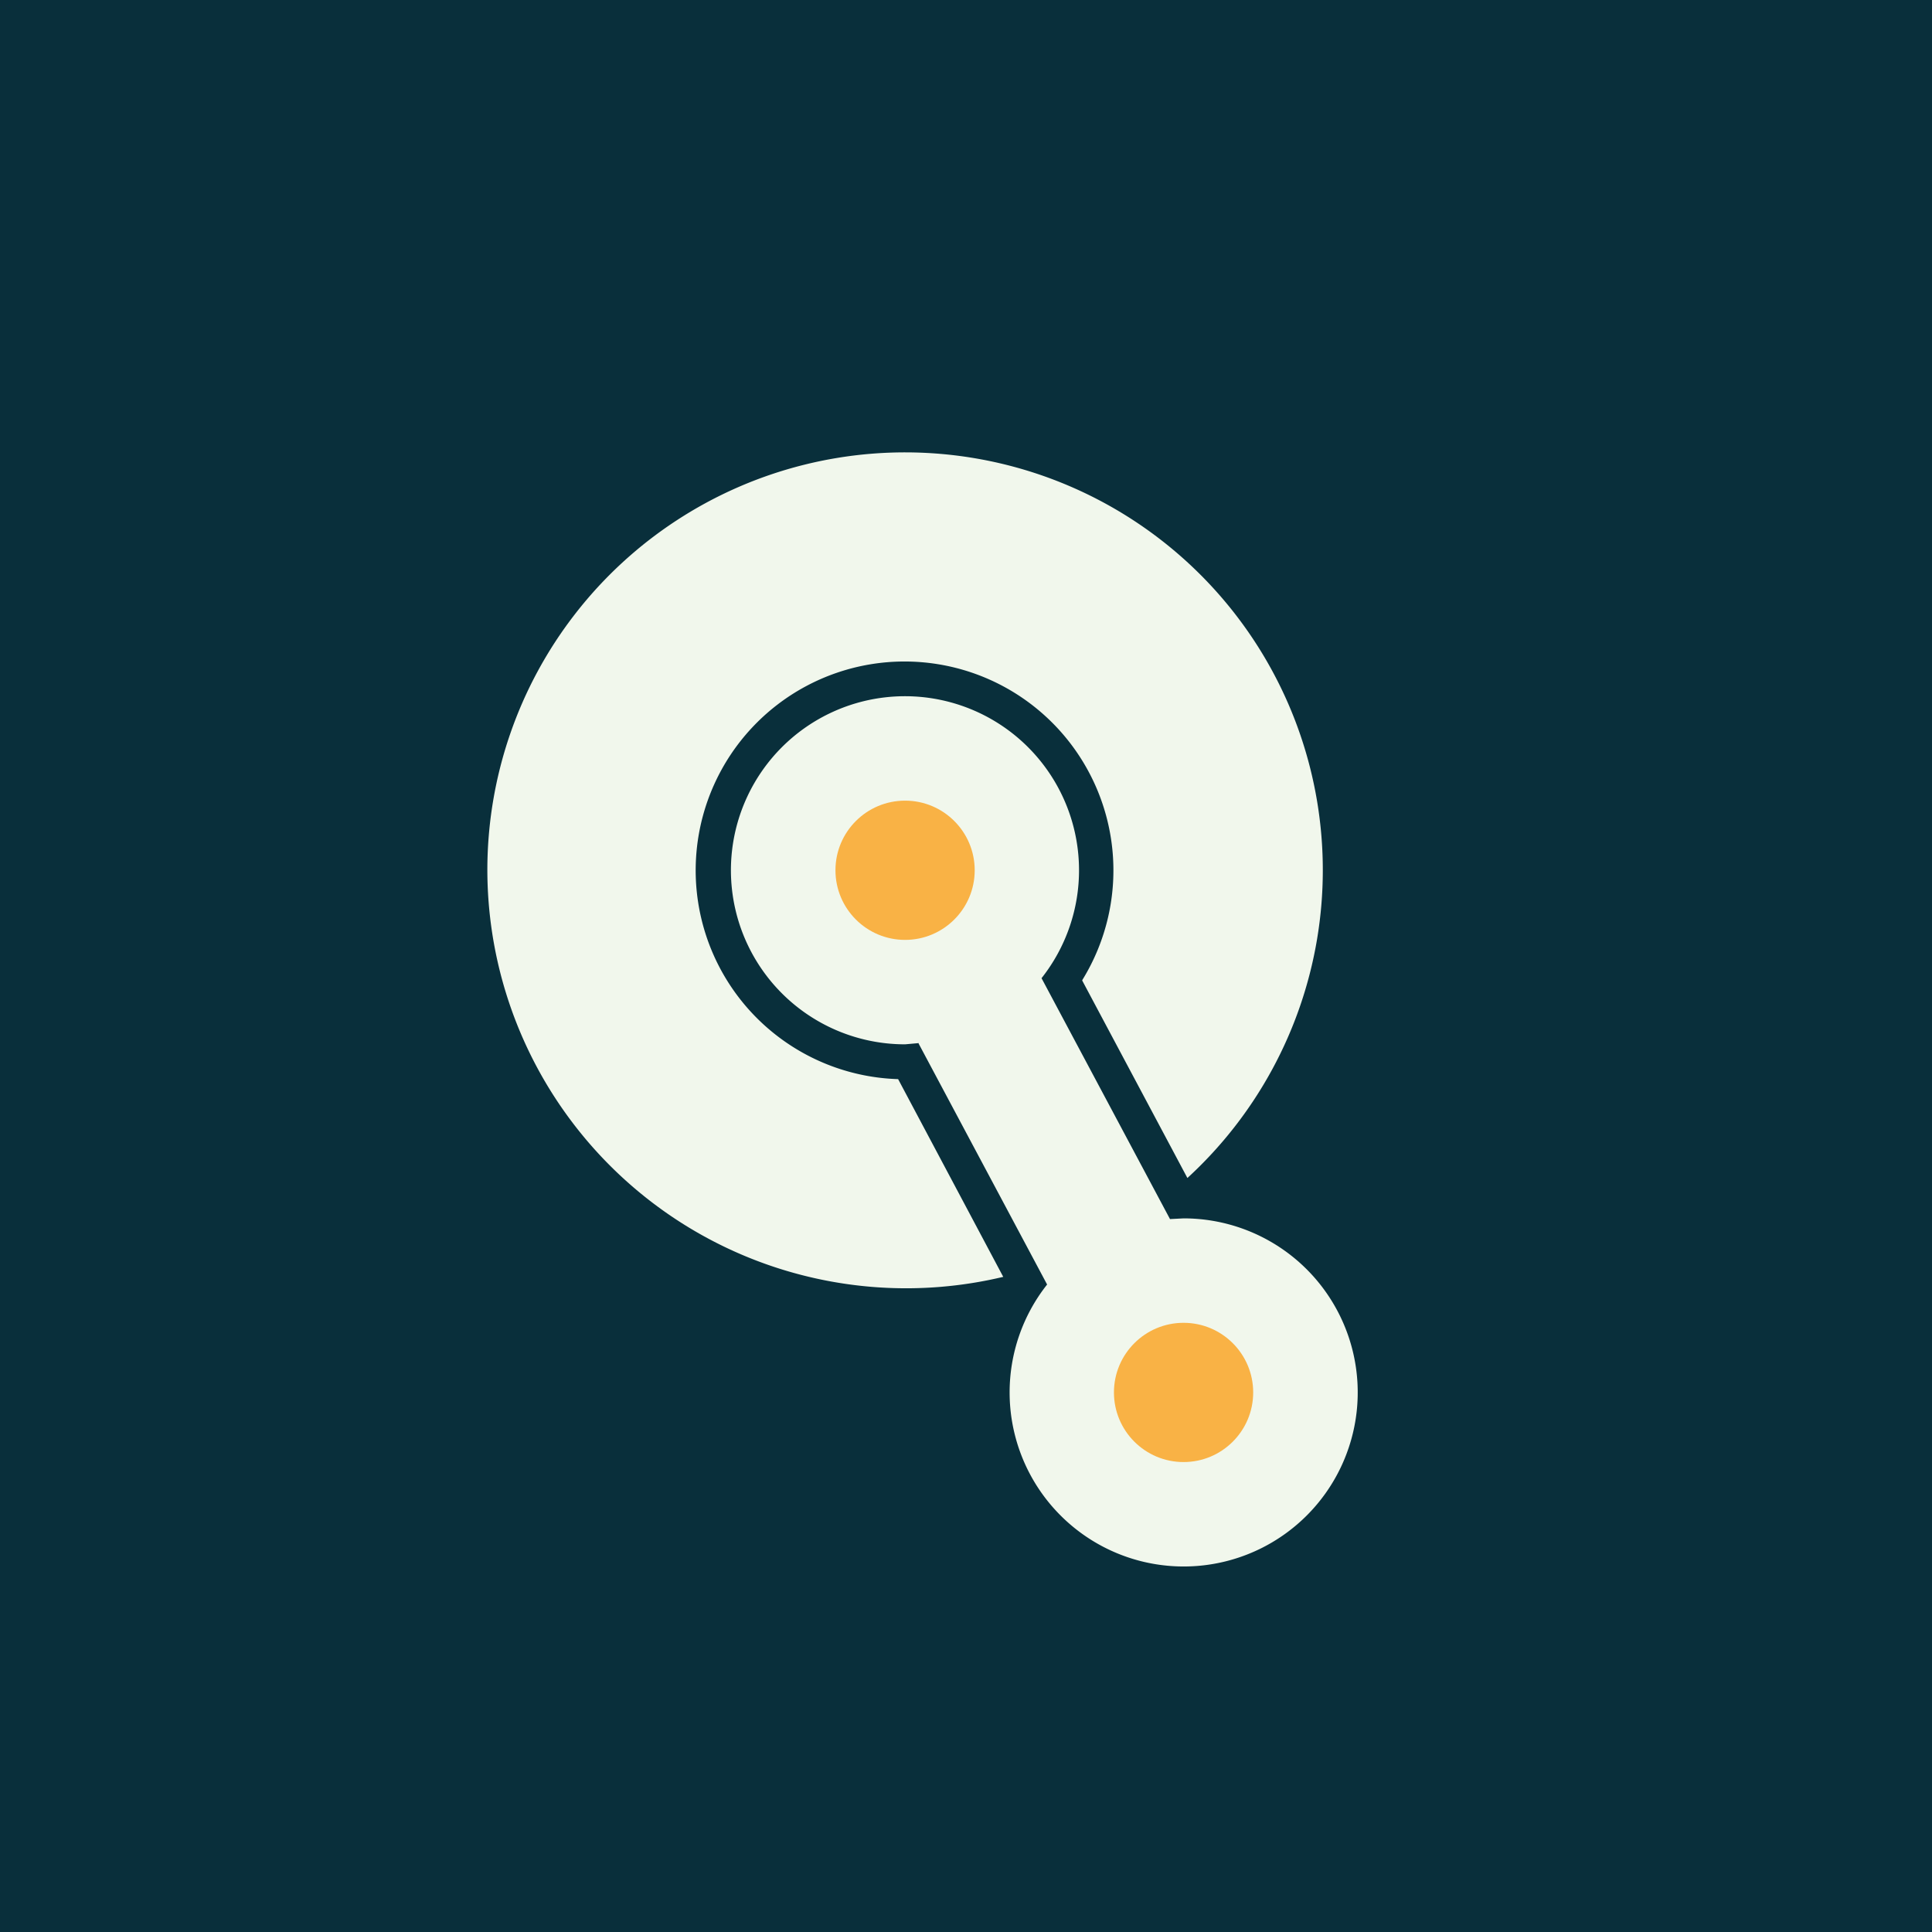
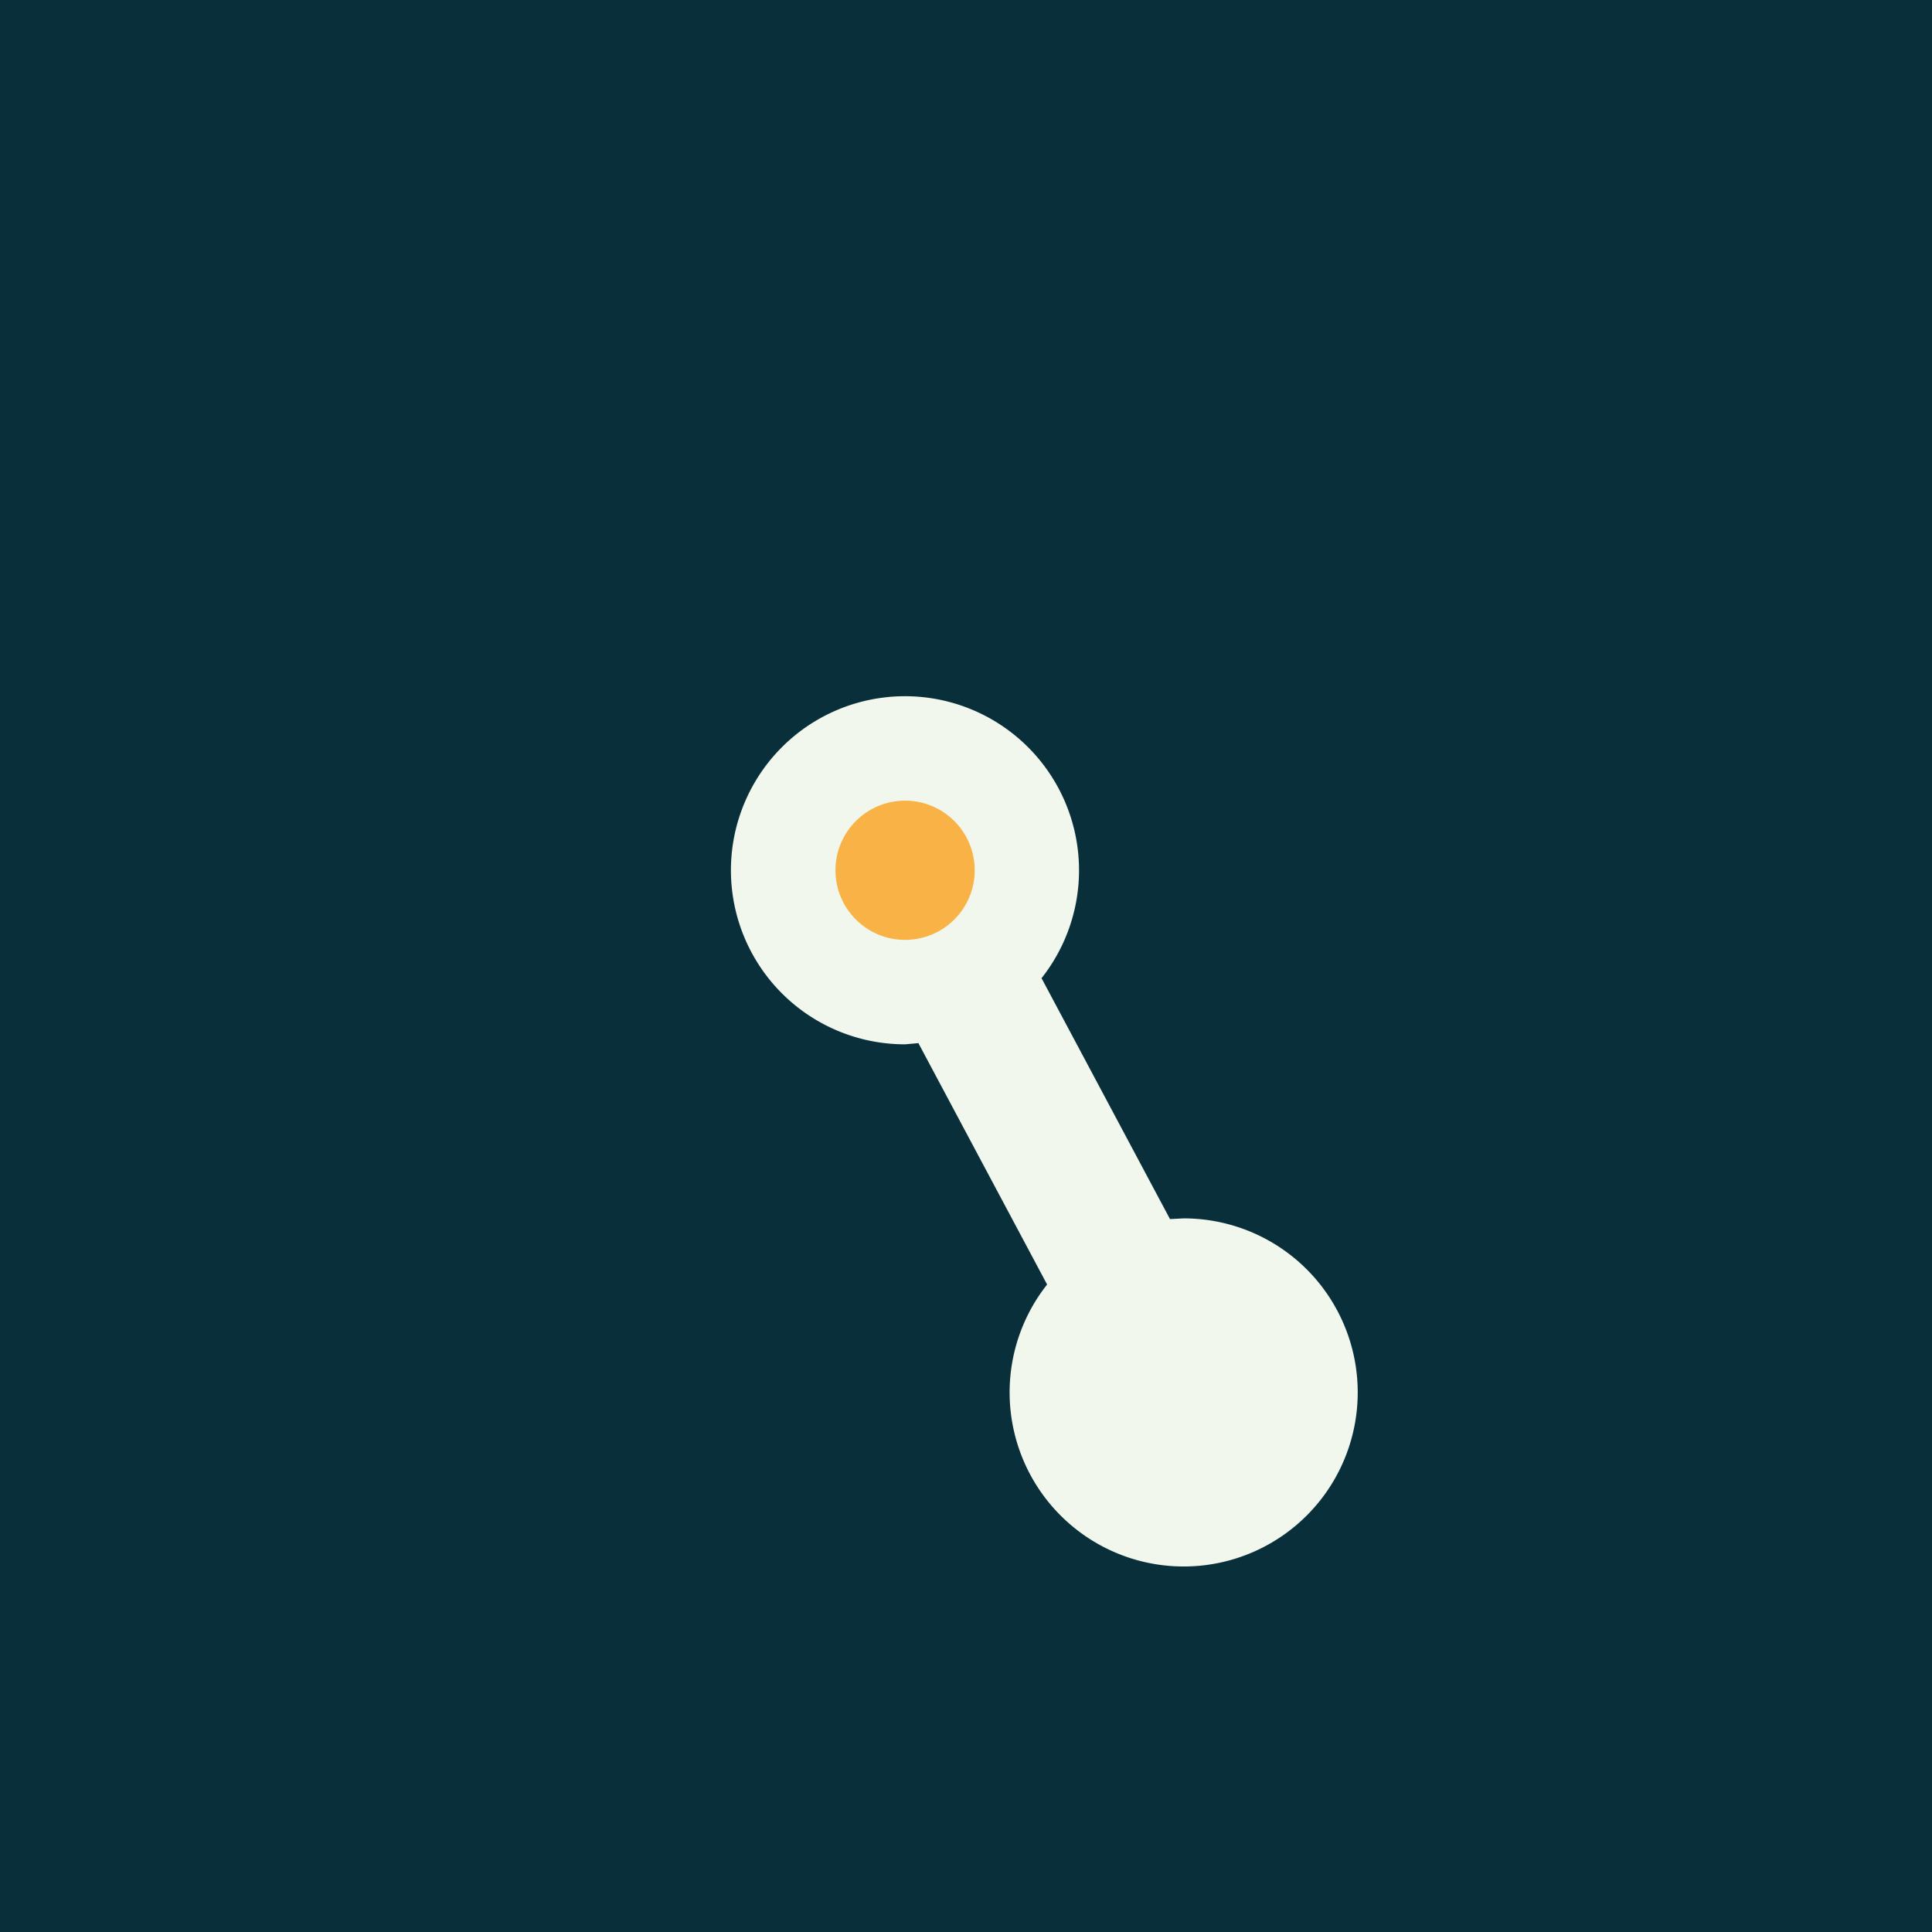
<svg xmlns="http://www.w3.org/2000/svg" viewBox="0 0 55.5 55.5">
  <path d="M 0,0 H 55.5 V 55.5 H 0 Z" fill="rgb(9, 47, 59)" />
-   <path d="M 31.09,28.155 A 6,6 0 1,0 25.8,31 L 28.82,36.68 A 12.03,12.03 0 0,1 14,25 A 12,12 0 1,1 34.11,33.84 L 31.09,28.17 Z" fill="rgb(241, 247, 236)" />
  <path d="M 26.39,29.965 L 26,30 A 5,5 0 1,1 29.92,28.1 L 33.61,35.02 L 34,35 A 5,5 0 1,1 30.08,36.9 L 26.39,29.98 Z" fill="rgb(241, 247, 236)" />
  <circle cx="26" cy="25" r="2" fill="rgb(249, 178, 69)" />
-   <circle cx="34" cy="40" r="2" fill="rgb(249, 178, 69)" />
</svg>